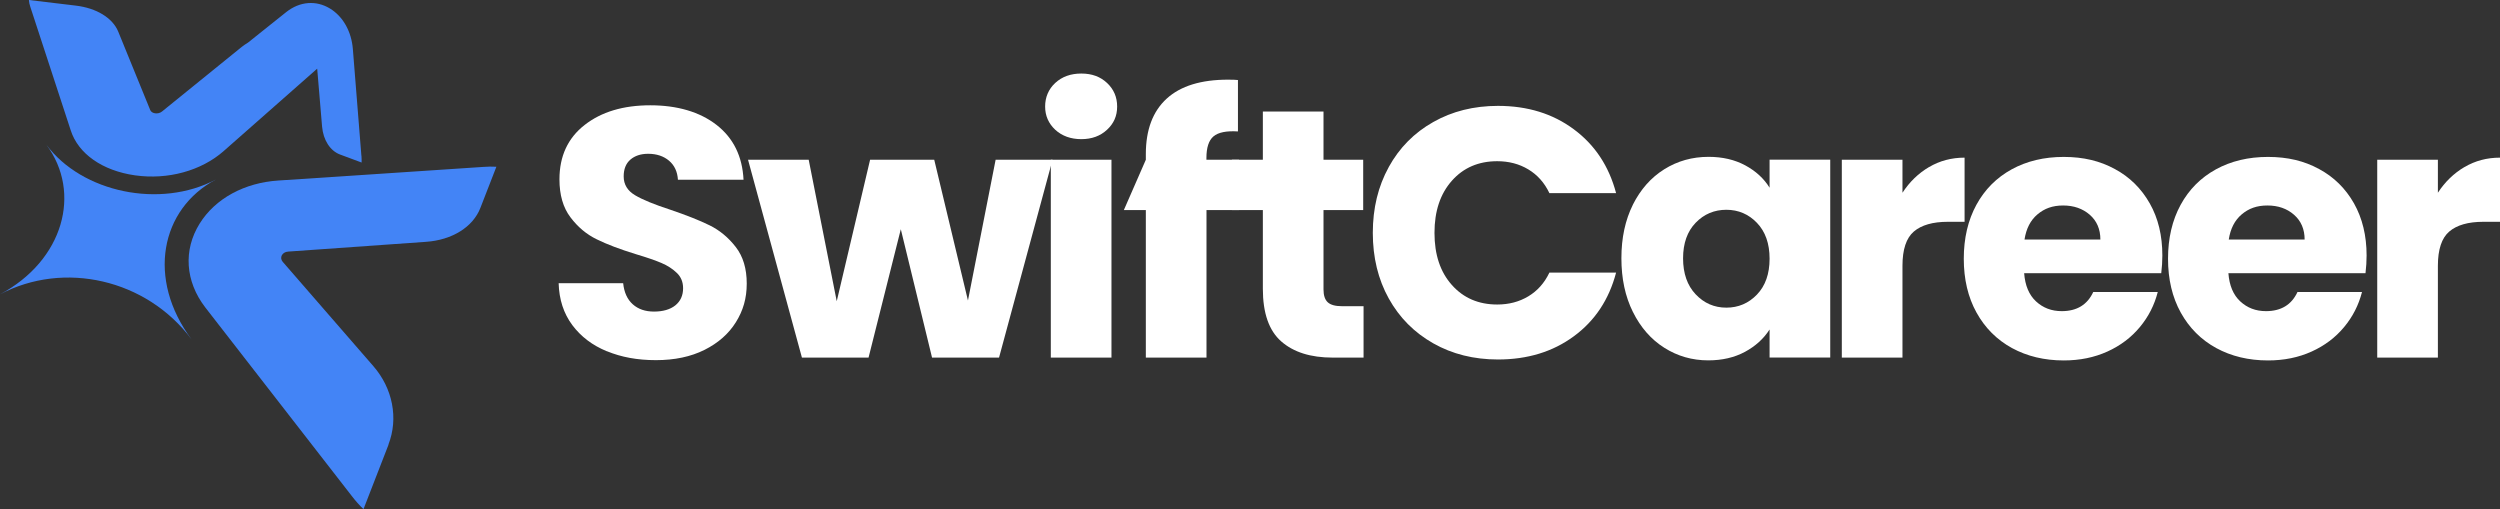
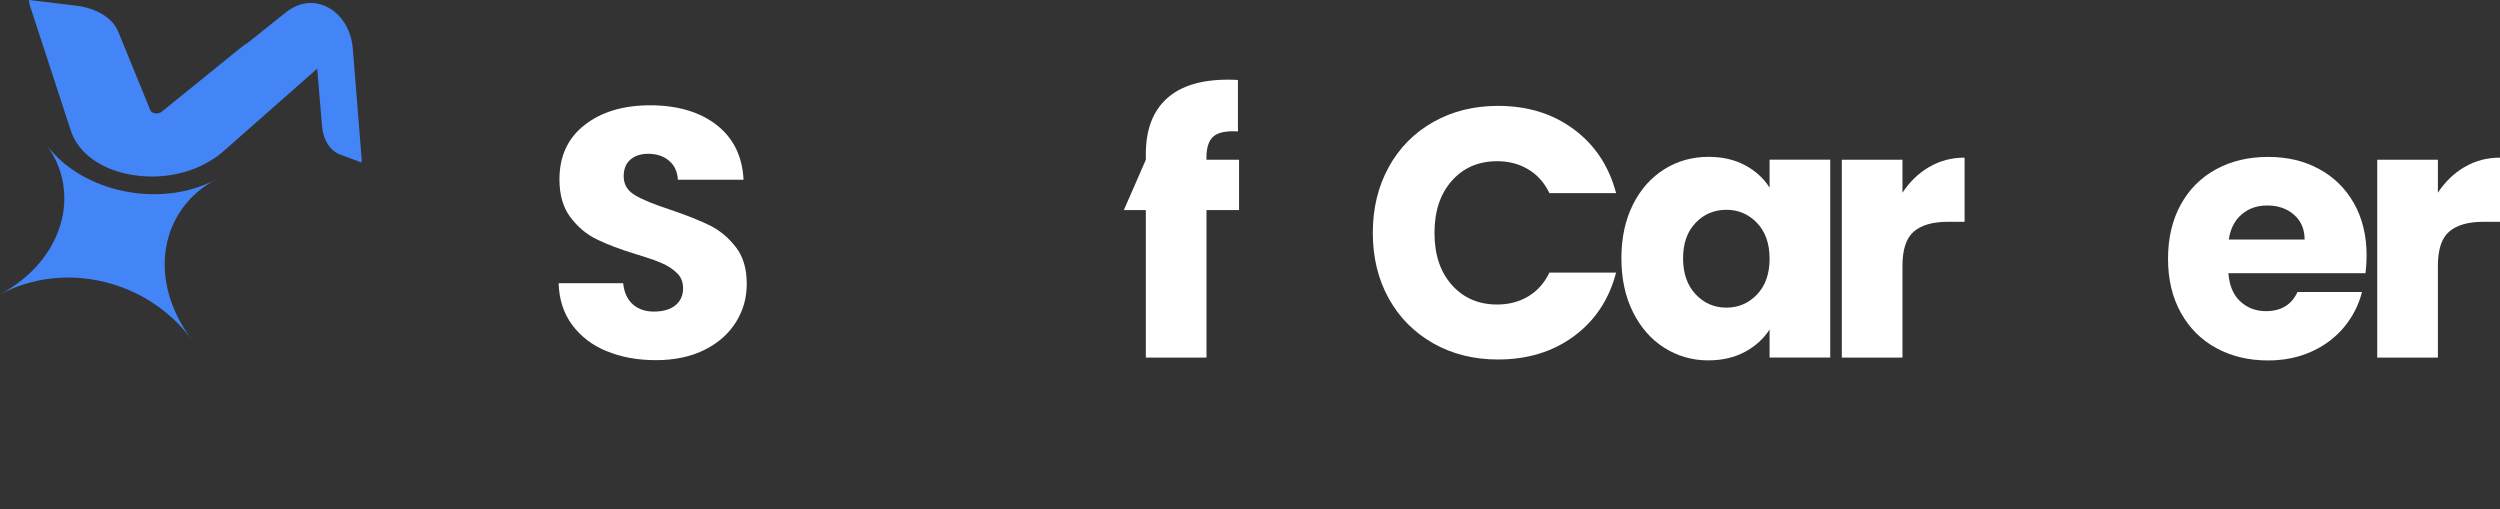
<svg xmlns="http://www.w3.org/2000/svg" id="Layer_2" data-name="Layer 2" viewBox="0 0 343.33 69.92">
  <rect x="0" y="0" width="343.33" height="69.92" fill="#333333" stroke="none" />
  <defs>
    <style>
      .cls-1 {
        fill: #4384f6;
      }

      .cls-2 {
        fill: #fff;
      }
    </style>
  </defs>
  <g id="Layer_1" data-name="Layer 1">
    <g>
      <g>
        <path class="cls-2" d="M83.34,48.24c-1.98-.81-3.56-2.01-4.75-3.6-1.18-1.59-1.81-3.51-1.87-5.75h8.86c.13,1.27.57,2.23,1.32,2.9.75.67,1.72,1,2.92,1s2.21-.28,2.92-.85c.71-.57,1.07-1.36,1.07-2.36,0-.84-.28-1.54-.85-2.09-.57-.55-1.27-1.01-2.09-1.36-.83-.36-2-.76-3.53-1.22-2.21-.68-4.01-1.36-5.4-2.05-1.4-.68-2.6-1.69-3.6-3.02-1.01-1.33-1.51-3.07-1.51-5.21,0-3.18,1.15-5.67,3.46-7.47,2.3-1.8,5.31-2.7,9.01-2.7s6.8.9,9.11,2.7c2.31,1.8,3.54,4.31,3.7,7.52h-9.01c-.07-1.1-.47-1.97-1.22-2.61-.75-.63-1.7-.95-2.87-.95-1.01,0-1.82.27-2.44.8-.62.54-.92,1.31-.92,2.31,0,1.1.52,1.96,1.56,2.58,1.04.62,2.66,1.28,4.87,2,2.21.75,4,1.46,5.38,2.14,1.38.68,2.57,1.67,3.58,2.97,1.01,1.3,1.51,2.97,1.51,5.02s-.5,3.72-1.49,5.31c-.99,1.59-2.43,2.86-4.31,3.8-1.88.94-4.11,1.41-6.67,1.41s-4.74-.41-6.72-1.22Z" />
-         <path class="cls-2" d="M144.55,21.94l-7.35,27.17h-9.2l-4.29-17.63-4.43,17.63h-9.15l-7.4-27.17h8.33l3.85,19.43,4.58-19.43h8.81l4.63,19.33,3.8-19.33h7.84Z" />
-         <path class="cls-2" d="M144.92,17.82c-.92-.86-1.39-1.92-1.39-3.19s.46-2.38,1.39-3.24c.93-.86,2.12-1.29,3.58-1.29s2.61.43,3.53,1.29c.92.86,1.39,1.94,1.39,3.24s-.46,2.33-1.39,3.19c-.92.86-2.1,1.29-3.53,1.29s-2.65-.43-3.58-1.29ZM152.64,21.94v27.17h-8.33v-27.17h8.33Z" />
        <path class="cls-2" d="M170.17,28.85h-4.48v20.26h-8.33v-20.26h-3.02l3.02-6.91h0v-.78c0-3.34.96-5.88,2.87-7.62,1.91-1.74,4.72-2.6,8.42-2.6.62,0,1.07.02,1.36.05v7.06c-1.59-.1-2.71.13-3.36.68-.65.55-.97,1.54-.97,2.97v.24h4.48v6.91Z" />
-         <path class="cls-2" d="M187.26,42.05v7.06h-4.24c-3.02,0-5.37-.74-7.06-2.22-1.69-1.48-2.53-3.89-2.53-7.23v-10.81h-4.25v-6.91h4.25v-6.62h8.33v6.62h5.45v6.91h-5.45v10.91c0,.81.2,1.4.58,1.75.39.36,1.04.54,1.95.54h2.97Z" />
        <path class="cls-2" d="M190.72,22.94c1.46-2.65,3.5-4.71,6.11-6.18,2.61-1.48,5.58-2.22,8.89-2.22,4.06,0,7.53,1.07,10.42,3.22,2.89,2.14,4.82,5.06,5.8,8.76h-9.16c-.68-1.43-1.65-2.51-2.9-3.26-1.25-.75-2.67-1.12-4.26-1.12-2.57,0-4.64.89-6.23,2.68-1.59,1.79-2.39,4.17-2.39,7.16s.79,5.37,2.39,7.16c1.59,1.79,3.67,2.68,6.23,2.68,1.59,0,3.01-.37,4.26-1.12s2.22-1.83,2.9-3.26h9.16c-.97,3.7-2.91,6.62-5.8,8.74-2.89,2.13-6.36,3.19-10.42,3.19-3.31,0-6.28-.74-8.89-2.22-2.61-1.48-4.65-3.53-6.11-6.16-1.46-2.63-2.19-5.63-2.19-9.01s.73-6.39,2.19-9.03Z" />
        <path class="cls-2" d="M224.24,28.12c1.06-2.11,2.49-3.73,4.31-4.87,1.82-1.14,3.85-1.71,6.09-1.71,1.91,0,3.59.39,5.04,1.17,1.44.78,2.56,1.8,3.34,3.07v-3.85h8.33v27.17h-8.33v-3.85c-.81,1.27-1.94,2.29-3.38,3.07-1.45.78-3.13,1.17-5.04,1.17-2.21,0-4.22-.58-6.04-1.73-1.82-1.15-3.25-2.79-4.31-4.92-1.06-2.13-1.58-4.58-1.58-7.38s.53-5.24,1.58-7.35ZM241.29,30.61c-1.15-1.2-2.56-1.8-4.21-1.8s-3.06.59-4.21,1.78c-1.15,1.19-1.73,2.82-1.73,4.89s.58,3.73,1.73,4.94c1.15,1.22,2.56,1.83,4.21,1.83s3.06-.6,4.21-1.8c1.15-1.2,1.73-2.84,1.73-4.92s-.58-3.72-1.73-4.92Z" />
        <path class="cls-2" d="M264.93,22.94c1.46-.86,3.08-1.29,4.87-1.29v8.81h-2.29c-2.08,0-3.64.45-4.68,1.34-1.04.89-1.56,2.46-1.56,4.7v12.61h-8.33v-27.17h8.33v4.53c.97-1.49,2.19-2.67,3.65-3.53Z" />
-         <path class="cls-2" d="M296.83,37.52h-18.85c.13,1.69.67,2.98,1.63,3.87.96.89,2.13,1.34,3.53,1.34,2.08,0,3.52-.88,4.33-2.63h8.86c-.46,1.79-1.27,3.39-2.46,4.82-1.19,1.43-2.67,2.55-4.46,3.36-1.79.81-3.78,1.22-5.99,1.22-2.66,0-5.03-.57-7.11-1.7-2.08-1.14-3.7-2.76-4.87-4.87-1.17-2.11-1.75-4.58-1.75-7.4s.58-5.29,1.73-7.4c1.15-2.11,2.77-3.73,4.84-4.87,2.08-1.14,4.46-1.71,7.16-1.71s4.97.55,7.01,1.66c2.05,1.1,3.64,2.68,4.8,4.72s1.73,4.43,1.73,7.16c0,.78-.05,1.59-.15,2.43ZM288.45,32.9c0-1.43-.49-2.56-1.46-3.41-.97-.84-2.19-1.27-3.65-1.27s-2.57.41-3.53,1.22c-.96.81-1.55,1.96-1.78,3.46h10.42Z" />
        <path class="cls-2" d="M324.88,37.52h-18.85c.13,1.69.67,2.98,1.63,3.87.96.89,2.13,1.34,3.53,1.34,2.08,0,3.52-.88,4.33-2.63h8.86c-.46,1.79-1.27,3.39-2.46,4.82-1.19,1.43-2.67,2.55-4.46,3.36-1.79.81-3.78,1.22-5.99,1.22-2.66,0-5.03-.57-7.11-1.7-2.08-1.14-3.7-2.76-4.87-4.87-1.17-2.11-1.75-4.58-1.75-7.4s.58-5.29,1.73-7.4c1.15-2.11,2.77-3.73,4.84-4.87,2.08-1.14,4.46-1.71,7.16-1.71s4.97.55,7.01,1.66c2.05,1.1,3.64,2.68,4.8,4.72,1.15,2.05,1.73,4.43,1.73,7.16,0,.78-.05,1.59-.15,2.43ZM316.5,32.9c0-1.43-.49-2.56-1.46-3.41s-2.19-1.27-3.65-1.27-2.57.41-3.53,1.22c-.96.81-1.55,1.96-1.78,3.46h10.42Z" />
        <path class="cls-2" d="M338.46,22.94c1.46-.86,3.08-1.29,4.87-1.29v8.81h-2.29c-2.08,0-3.64.45-4.68,1.34-1.04.89-1.56,2.46-1.56,4.7v12.61h-8.33v-27.17h8.33v4.53c.97-1.49,2.19-2.67,3.65-3.53Z" />
      </g>
      <g>
        <path class="cls-1" d="M29.65,24.65c-7.63,4.06-9.52,13.68-3.34,21.96-6.18-8.28-17.54-10.85-26.32-6.18,8.77-4.67,11.26-14,6.38-20.55,4.88,6.55,15.64,8.83,23.28,4.77Z" />
-         <path class="cls-1" d="M53.34,61.06c1.41-3.63.58-7.73-2.06-10.77l-12.45-14.33c-.5-.58-.08-1.36.75-1.41l18.93-1.34c3.6-.25,6.45-2.05,7.46-4.65l2.2-5.66c-.58-.03-1.18-.03-1.77.02l-28.17,1.87c-4.64.3-8.67,2.46-10.82,5.93-2.24,3.6-1.99,7.9.79,11.51l20.13,25.91c.49.64,1.02,1.24,1.59,1.78l3.44-8.86Z" />
        <path class="cls-1" d="M49.63,21.39l-1.17-14.64c-.19-2.41-1.34-4.49-3.16-5.59-1.89-1.14-4.12-.98-5.98.49l-5.26,4.2c-.3.18-.59.38-.86.59l-10.96,8.88c-.52.42-1.41.3-1.61-.21l-4.39-10.76c-.77-1.89-2.99-3.24-5.83-3.58L3.97,0c.02.32.09.64.2.96l5.55,16.96c1.03,3.18,4.32,5.52,8.82,6.16,4.52.64,9.08-.63,12.14-3.3l12.88-11.35.67,7.94c.16,1.87,1.11,3.34,2.47,3.85l2.96,1.1c.01-.3,0-.62-.02-.92Z" />
      </g>
    </g>
  </g>
</svg>